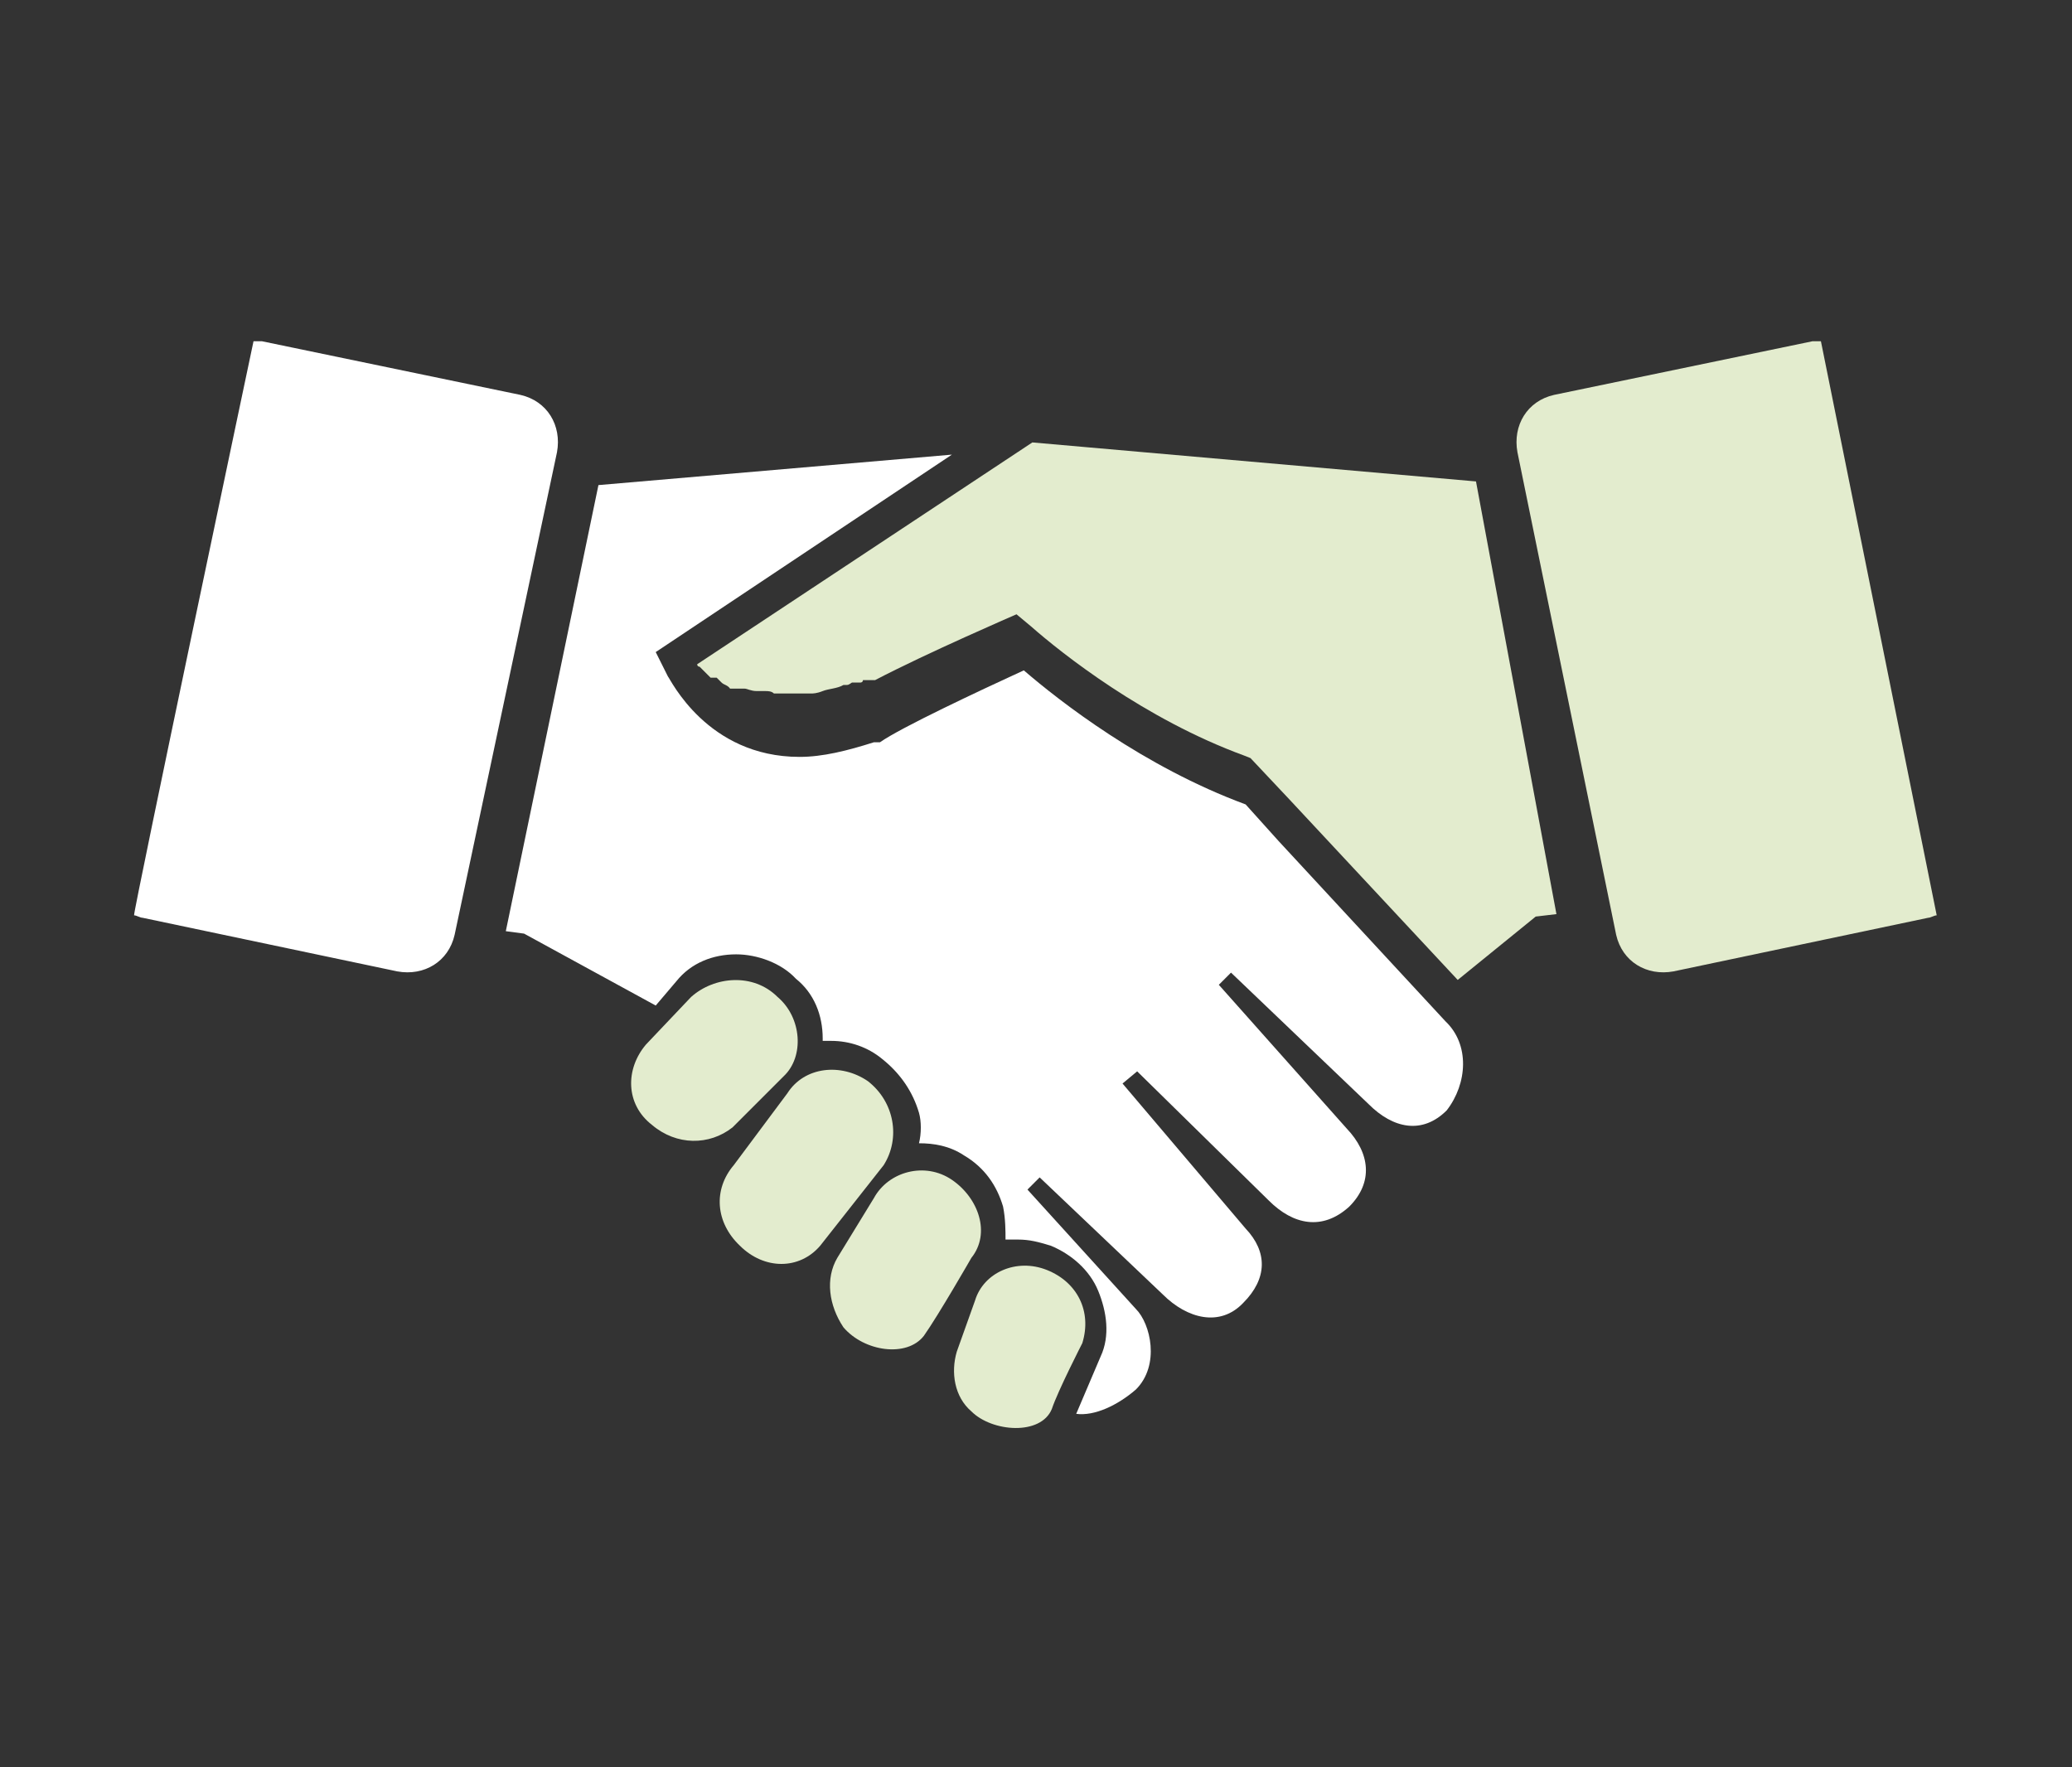
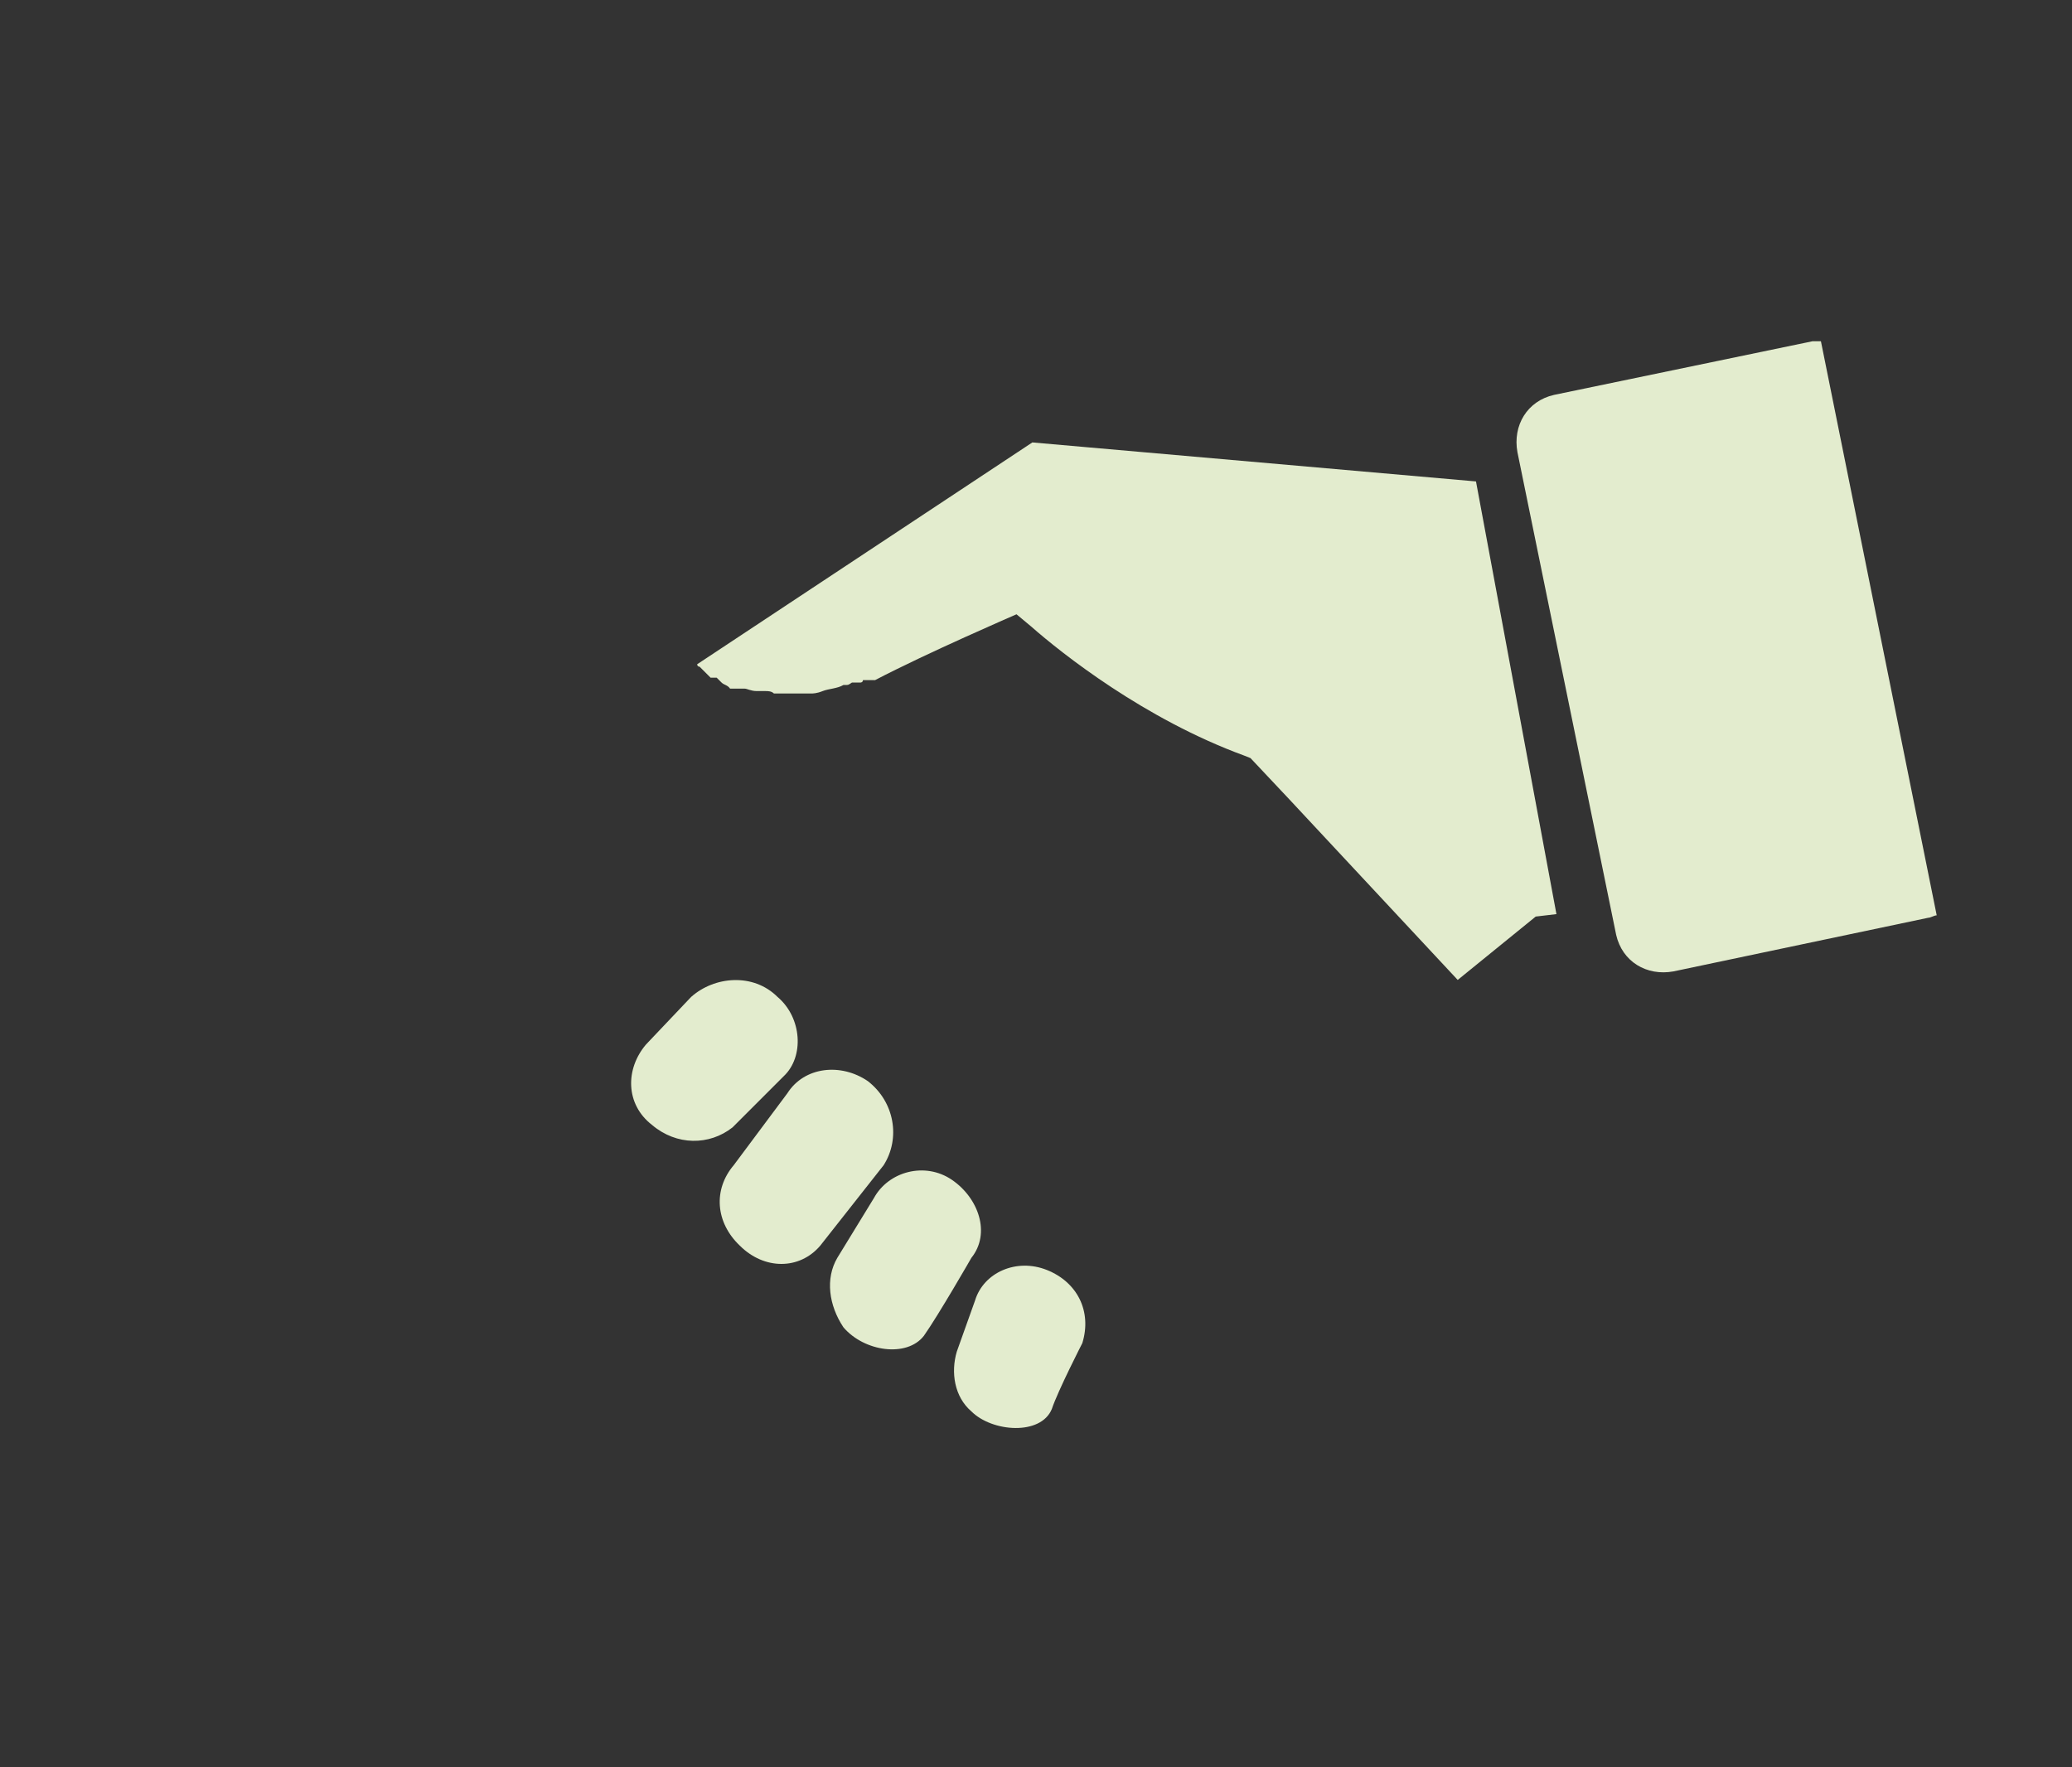
<svg xmlns="http://www.w3.org/2000/svg" id="Layer_1" viewBox="0 0 170 145">
  <rect x="0" y="0" width="170" height="145" fill="#333333" stroke="none" />
  <style>.st0{fill:#e3ecce}.st1{fill:#FFF}</style>
  <path class="st0" d="M85.9 104.2c-2.5-1-5.2.2-5.9 2.5l-1.5 4.2c-.5 1.7-.2 3.7 1.2 4.9 1.7 1.7 5.7 2 6.6-.2.5-1.5 2.5-5.4 2.5-5.4.8-2.6-.4-5-2.9-6m-7.8-7.4c-2.2-1.5-5.2-.7-6.4 1.5l-3 4.9c-1 1.7-.7 3.9.5 5.7 1.7 2 5.2 2.5 6.6.7 1.2-1.7 3.9-6.4 3.9-6.4 1.6-2 .6-4.9-1.6-6.4m-6.9-8.1c-2.2-1.5-5.2-1.2-6.6 1l-4.4 5.9c-1.7 2-1.5 4.7.5 6.6 2 2 4.9 2 6.6 0l5.2-6.6c1.4-2.2.9-5.2-1.3-6.9m-7.4-6.9c-2-2-5.2-1.7-7.1 0L53 85.7c-1.7 2-1.7 4.9.5 6.6 2 1.7 4.7 1.7 6.6.2l4.2-4.2c1.7-1.6 1.5-4.8-.5-6.5M149.4 28h-.7l-21.2 4.4c-2.2.5-3.4 2.5-3 4.7l8.1 39.6c.5 2.2 2.5 3.4 4.7 3l20.9-4.4c.2 0 .5-.2.7-.2L149.4 28zm-28.3 11.5l-36.4-3.2-27.5 18.2s0 .2.2.2l.2.2.5.5.2.2h.5l.2.2.2.2c.2.2.5.2.7.5h1.2c.2 0 .5.2 1 .2h.7c.2 0 .5 0 .7.2h3c.2 0 .5 0 1-.2s1.2-.2 1.7-.5h.2c.2 0 .2 0 .5-.2h.7s.2 0 .2-.2h1c4.2-2.2 11.6-5.4 11.6-5.4l1.2 1c2.5 2.2 9.3 7.6 17.5 10.6l.5.2 3.2 3.4 13.8 14.8 6.4-5.2 1.7-.2-6.6-35.5z" />
-   <path class="st1" d="M20.8 28h.7l21.2 4.4c2.2.5 3.4 2.5 3 4.7l-8.4 39.6c-.5 2.2-2.5 3.4-4.7 3l-20.9-4.4c-.2 0-.5-.2-.7-.2-.1-.2 9.8-47.1 9.8-47.1zm97.8 55.8L104.9 69l-2.7-3c-8.4-3.1-15.3-8.5-18.2-11-3.7 1.7-10.1 4.7-11.8 5.9h-.5c-2.2.7-4.2 1.2-6.1 1.2-7.6 0-10.6-6.4-10.8-6.6l-1-2 24.3-16.2-29 2.5-7.6 36.6 1.5.2 10.8 5.9 1.7-2c1.2-1.5 3-2.2 4.9-2.2 1.7 0 3.7.7 4.9 2 1.5 1.2 2.2 3 2.2 4.9v.2h.7c1.5 0 3 .5 4.2 1.5 1.5 1.2 2.5 2.7 3 4.4.2.7.2 1.7 0 2.5 1.2 0 2.5.2 3.7 1 1.7 1 2.7 2.5 3.2 4.2.2 1 .2 2 .2 2.7h1c1 0 1.7.2 2.7.5 1.7.7 3.2 2 3.9 3.7s1 3.7.2 5.4l-2 4.7c1.5.2 3.4-.7 4.9-2 2-2 1.2-5.4 0-6.6l-8.9-9.8 1-1 10.1 9.6c2 2 4.7 2.7 6.6.7 2-2 2-4.2.2-6.1L92.1 88.9l1.2-1 10.8 10.6c2 2 4.4 2.5 6.6.5 2-2 1.7-4.4-.2-6.4L100 80.8l1-1 11.3 10.8c2 2 4.4 2.5 6.4.5 1.7-2.2 1.9-5.4-.1-7.3" />
</svg>